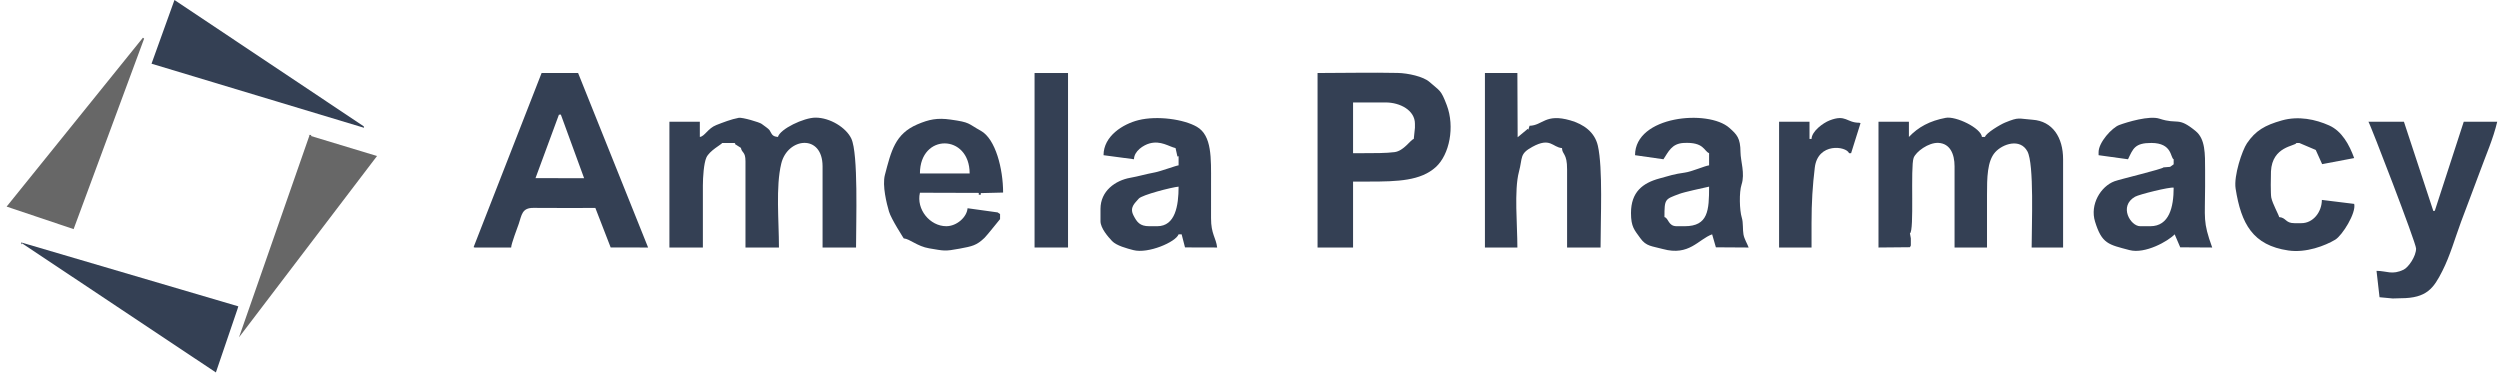
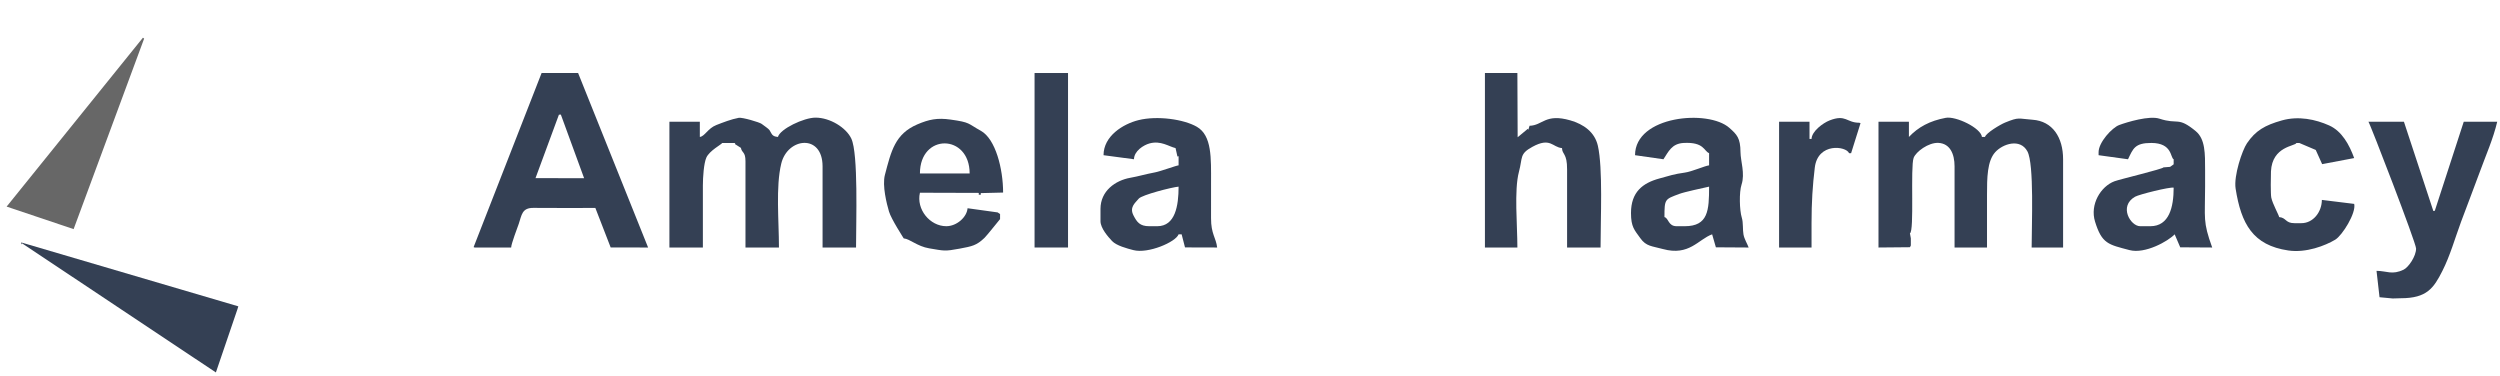
<svg xmlns="http://www.w3.org/2000/svg" width="266" height="40" viewBox="0 0 266 40" fill="none">
-   <path fill-rule="evenodd" clip-rule="evenodd" d="M16.123 6.777L38.739 13.598L38.701 13.44L18.563 0L16.123 6.777Z" fill="#344054" />
  <path fill-rule="evenodd" clip-rule="evenodd" d="M197.961 13.103L197.82 13.059C196.455 13.059 196.415 12.129 194.662 12.815C193.969 13.086 192.766 13.971 192.748 14.786H192.532V12.951H189.294V26.335H192.748V23.745C192.748 21.509 192.861 19.771 193.094 17.831C193.418 15.142 196.435 15.539 196.741 16.297L196.958 16.297L197.961 13.103Z" fill="#344054" />
  <path fill-rule="evenodd" clip-rule="evenodd" d="M242.501 23.097C242.478 22.891 241.796 21.681 241.663 21.021C241.589 20.656 241.608 18.697 241.631 18.233C241.763 15.555 244.197 15.562 244.336 15.218H244.66L246.394 15.954L247.076 17.465L250.484 16.819C249.974 15.417 249.188 13.958 247.824 13.348C246.382 12.702 244.565 12.312 242.794 12.812C240.973 13.326 239.988 13.903 239.076 15.246C238.566 15.995 237.656 18.709 237.869 20.065C238.46 23.817 239.7 26.099 243.481 26.651C245.381 26.928 247.399 26.14 248.468 25.503C249.204 25.064 250.715 22.672 250.487 21.694L247.048 21.271C247.034 22.588 246.099 23.745 244.875 23.745H244.12C243.15 23.745 243.269 23.161 242.501 23.097Z" fill="#344054" />
  <path fill-rule="evenodd" clip-rule="evenodd" d="M251.999 12.951C252.163 13.107 257.071 25.855 257.071 26.443C257.071 27.281 256.255 28.444 255.754 28.688C254.517 29.291 253.946 28.818 252.862 28.818L253.182 31.625L254.586 31.757L255.452 31.732C258.223 31.732 258.946 30.653 259.875 28.816C260.692 27.201 261.196 25.396 261.865 23.575C262.462 21.95 263.209 20.058 263.841 18.318C264.475 16.572 265.284 14.758 265.705 12.951H262.143L259.063 22.43L258.906 22.449L255.777 12.95L251.999 12.951Z" fill="#344054" />
  <path fill-rule="evenodd" clip-rule="evenodd" d="M15.336 4.106L15.208 4.01L0.705 21.982L7.833 24.378L15.336 4.106Z" fill="#676767" />
  <path fill-rule="evenodd" clip-rule="evenodd" d="M59.47 12.199L59.676 12.195L62.149 18.959L56.977 18.955L59.47 12.199ZM54.388 26.335C54.388 25.951 55.073 24.177 55.201 23.802C55.511 22.895 55.521 22.107 56.756 22.119C58.952 22.141 61.149 22.126 63.346 22.126L64.976 26.331L68.958 26.335L61.511 7.77L57.626 7.77L50.392 26.293L50.503 26.335H54.388Z" fill="#344054" />
  <path fill-rule="evenodd" clip-rule="evenodd" d="M74.786 26.335C74.786 24.141 74.787 21.946 74.786 19.751C74.786 18.855 74.887 17.376 75.154 16.772C75.483 16.029 76.778 15.362 76.837 15.218H78.24L78.177 15.315L78.833 15.734C78.943 16.315 79.319 16.106 79.319 17.16V26.335H82.88C82.88 23.469 82.526 19.892 83.126 17.406C83.796 14.631 87.521 14.208 87.521 17.7V26.335H91.083C91.083 23.555 91.335 16.349 90.581 14.748C90.032 13.582 88.322 12.515 86.766 12.516C85.532 12.517 82.999 13.722 82.773 14.57C82.119 14.515 82.138 14.253 81.876 13.847C81.781 13.699 81.269 13.357 81.034 13.178C80.815 13.011 78.983 12.465 78.598 12.537C77.795 12.687 76.937 13.024 76.218 13.304C75.313 13.657 74.984 14.513 74.462 14.57V12.951H71.225V26.335H74.786Z" fill="#344054" />
  <path fill-rule="evenodd" clip-rule="evenodd" d="M110.077 26.335H113.638V7.769H110.077V26.335Z" fill="#344054" />
  <path fill-rule="evenodd" clip-rule="evenodd" d="M122.273 24.069C121.275 24.069 120.967 23.627 120.606 22.927C120.162 22.066 120.732 21.638 121.168 21.13C121.501 20.741 124.683 19.919 125.402 19.859C125.402 21.887 125.053 24.069 123.136 24.069H122.273ZM120.654 16.945C120.673 16.067 121.665 15.437 122.314 15.259C123.517 14.932 124.351 15.588 125.079 15.757L125.279 16.655L125.402 16.621V17.592C125.11 17.624 123.488 18.227 122.909 18.337C121.807 18.546 121.187 18.751 120.253 18.918C118.685 19.2 117.092 20.304 117.092 22.234V23.529C117.092 24.282 117.907 25.205 118.322 25.645C118.79 26.143 119.928 26.439 120.593 26.612C122.155 27.019 125.104 25.757 125.402 24.932H125.726L126.085 26.325L129.504 26.335C129.391 25.306 128.845 24.898 128.855 23.206C128.862 21.947 128.856 20.686 128.856 19.427C128.856 16.847 128.967 14.429 127.346 13.49C125.966 12.69 123.131 12.284 121.133 12.783C119.494 13.192 117.416 14.471 117.416 16.513L120.654 16.945Z" fill="#344054" />
-   <path fill-rule="evenodd" clip-rule="evenodd" d="M143.966 10.9H147.419C148.986 10.9 150.549 11.743 150.549 13.166V13.598L150.426 14.784C150.077 14.87 149.382 16.049 148.387 16.185C147.509 16.305 146.111 16.297 145.153 16.297H143.966V10.9ZM145.693 19.319C148.717 19.319 151.169 19.238 152.777 17.769C154.231 16.441 154.808 13.485 153.935 11.184C153.296 9.501 153.21 9.709 152.089 8.713C151.445 8.141 149.81 7.785 148.723 7.761C145.916 7.698 143.008 7.769 140.188 7.769V26.335H143.966V19.319H145.693Z" fill="#344054" />
  <path fill-rule="evenodd" clip-rule="evenodd" d="M161.45 26.335C161.45 23.939 161.094 20.242 161.612 18.294C162.028 16.734 161.652 16.386 163.044 15.624C164.977 14.566 165.172 15.671 166.198 15.757C166.214 16.465 166.748 16.283 166.738 18.023C166.733 18.958 166.738 19.895 166.738 20.83C166.738 22.665 166.738 24.5 166.738 26.335H170.3C170.3 23.256 170.557 17.893 170.012 15.505C169.679 14.052 168.501 13.218 167.094 12.811C164.409 12.033 164.15 13.351 162.745 13.382L162.613 13.808L162.553 13.712L161.478 14.604L161.45 7.769H157.996V26.335L161.45 26.335Z" fill="#344054" />
  <path fill-rule="evenodd" clip-rule="evenodd" d="M177.098 23.097C177.098 21.149 177.15 21.211 178.639 20.645C179.261 20.409 181.139 20.024 181.847 19.859C181.847 22.375 181.76 24.069 179.257 24.069H178.393C177.49 24.069 177.556 23.22 177.098 23.097ZM176.99 16.945C177.525 16.146 177.865 15.277 179.142 15.21C181.325 15.095 181.282 16.069 181.847 16.297V17.593C181.413 17.64 180.001 18.265 179.272 18.363C178.14 18.514 177.542 18.719 176.554 18.991C174.788 19.476 173.537 20.42 173.537 22.666C173.537 24.163 173.913 24.474 174.53 25.343C175.158 26.228 175.773 26.178 176.936 26.498C179.737 27.266 180.694 25.467 182.171 24.932L182.57 26.314L186.056 26.336C185.9 25.905 185.602 25.459 185.505 24.944C185.415 24.469 185.491 23.689 185.331 23.175C185.08 22.374 185.035 20.448 185.3 19.643C185.689 18.468 185.195 17.131 185.189 16.192C185.18 14.687 184.809 14.316 184.002 13.602C181.747 11.607 173.968 12.32 173.968 16.513L176.99 16.945Z" fill="#344054" />
  <path fill-rule="evenodd" clip-rule="evenodd" d="M203.216 24.824C203.7 24.629 203.252 17.771 203.61 16.799C203.848 16.15 205.188 15.151 206.241 15.203C207.476 15.265 207.965 16.368 207.965 17.7V26.335H211.418V20.723C211.418 18.932 211.433 17.146 212.288 16.195C213.088 15.307 214.943 14.684 215.714 16.102C216.447 17.45 216.167 23.972 216.167 26.335H219.513V16.945C219.513 14.603 218.38 12.889 216.269 12.741C214.716 12.633 214.872 12.416 213.342 13.04C212.84 13.244 211.314 14.151 211.203 14.57H210.879C210.775 13.621 208.111 12.334 207.028 12.537C205.33 12.855 204.106 13.518 203.108 14.57V12.951H199.871V26.335L203.219 26.304L203.313 26.12V25.364L203.216 24.824Z" fill="#344054" />
  <path fill-rule="evenodd" clip-rule="evenodd" d="M227.715 24.069C226.688 24.069 225.405 21.941 227.17 20.932C227.609 20.681 230.874 19.873 231.277 19.967C231.277 22.021 230.814 24.069 228.795 24.069H227.715ZM226.42 16.945C226.964 15.811 227.142 15.207 228.906 15.21C231.156 15.214 230.913 16.797 231.277 16.945V17.484L230.899 17.754L230.198 17.808C230.128 17.98 225.566 19.07 224.984 19.286C223.521 19.829 222.345 21.751 222.913 23.583C223.644 25.945 224.323 26.014 226.577 26.61C228.237 27.049 230.698 25.657 231.385 24.932L231.977 26.314L235.378 26.335C234.363 23.53 234.623 23.277 234.623 19.859V18.132C234.623 16.328 234.646 14.796 233.622 13.951C231.699 12.365 231.774 13.29 229.766 12.627C228.697 12.274 226.333 12.986 225.479 13.304C224.712 13.59 223.29 15.148 223.29 16.189V16.513L226.42 16.945Z" fill="#344054" />
  <path fill-rule="evenodd" clip-rule="evenodd" d="M97.881 18.456C97.881 14.156 103.17 14.227 103.17 18.456H97.881ZM100.687 24.068C98.941 24.068 97.47 22.271 97.881 20.506L104.142 20.525L104.141 20.722H104.357L104.353 20.547L106.731 20.488C106.731 17.975 105.931 14.783 104.362 13.917C102.92 13.122 103.283 13.024 101.132 12.722C99.717 12.523 98.856 12.702 97.619 13.228C95.227 14.246 94.821 16.073 94.153 18.613C93.856 19.744 94.345 21.684 94.588 22.505C94.832 23.326 96.153 25.345 96.155 25.364C96.812 25.419 97.596 26.214 98.872 26.424C100.459 26.685 100.475 26.761 102.103 26.456C103.443 26.205 103.895 26.12 104.742 25.317C105.031 25.043 106.38 23.324 106.407 23.313V22.773L106.148 22.6L102.949 22.156C102.872 23.112 101.792 24.068 100.687 24.068Z" fill="#344054" />
-   <path fill-rule="evenodd" clip-rule="evenodd" d="M40.115 16.6L33.091 14.473L33.127 14.354H32.803L32.931 14.399L25.431 35.89L40.115 16.6Z" fill="#676767" />
  <path fill-rule="evenodd" clip-rule="evenodd" d="M2.26 25.796V26.012L2.343 25.888L22.97 39.628L25.267 32.89L25.356 32.594L2.26 25.796Z" fill="#344054" />
</svg>